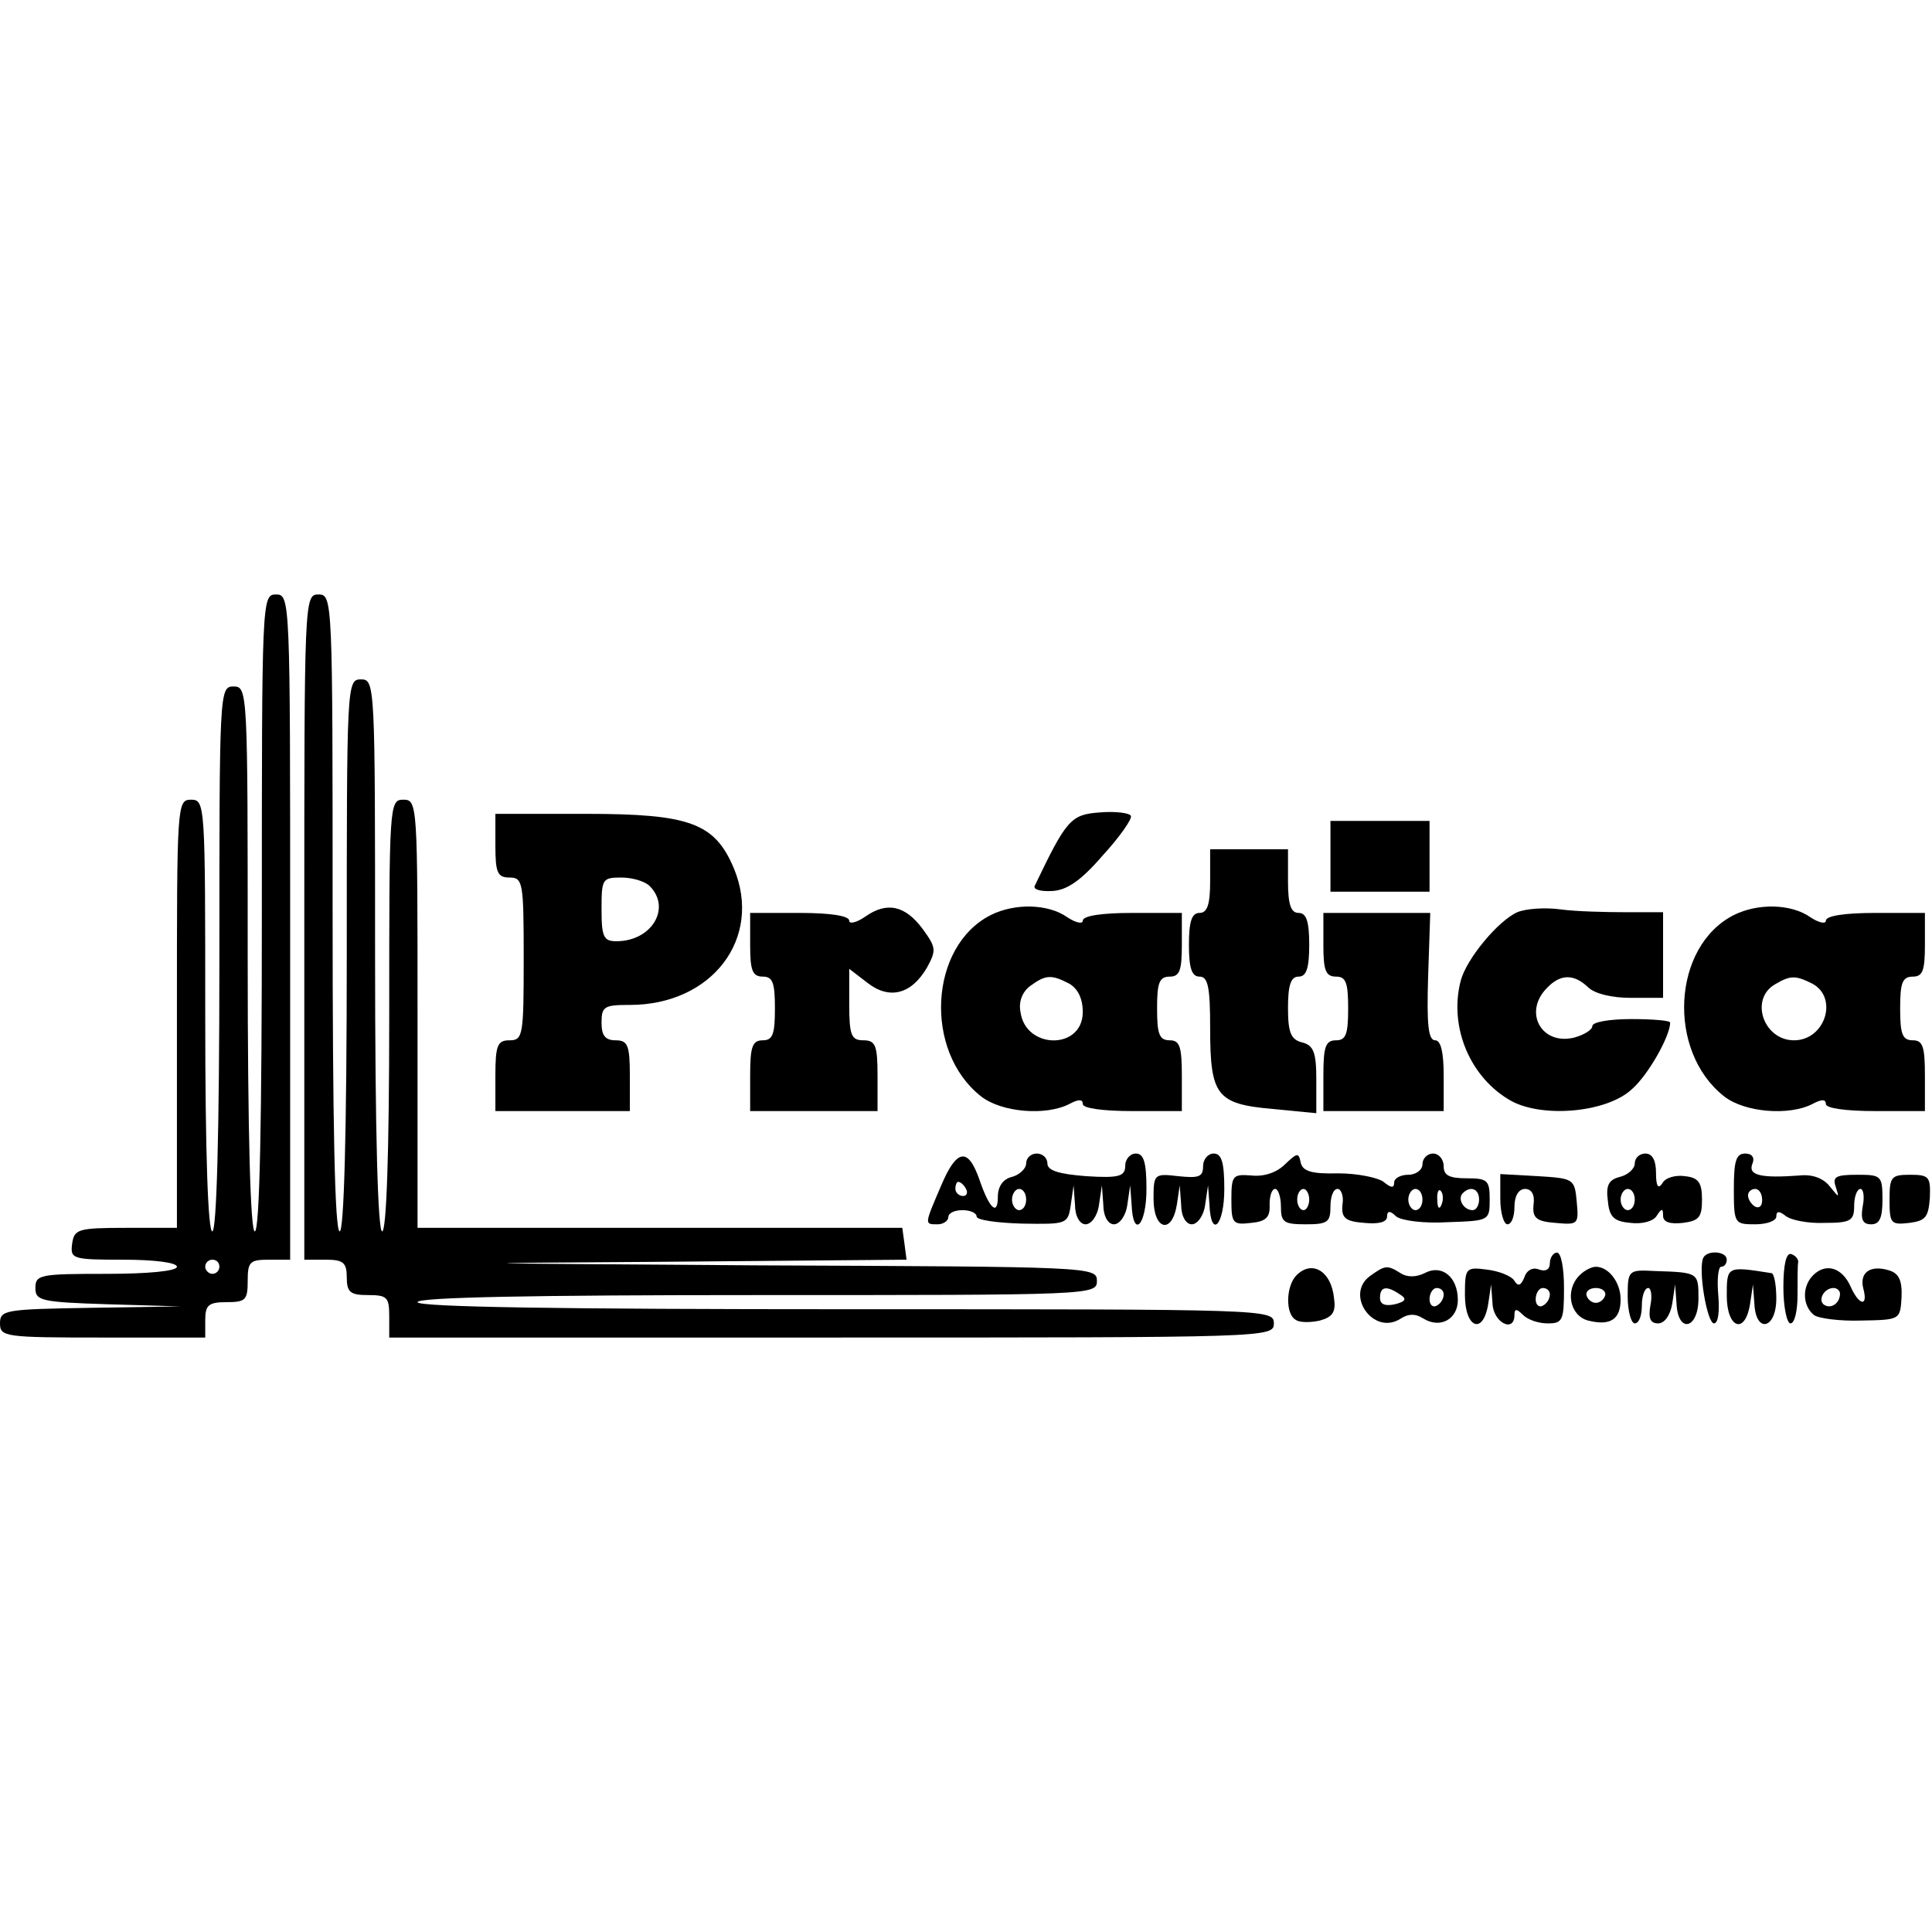
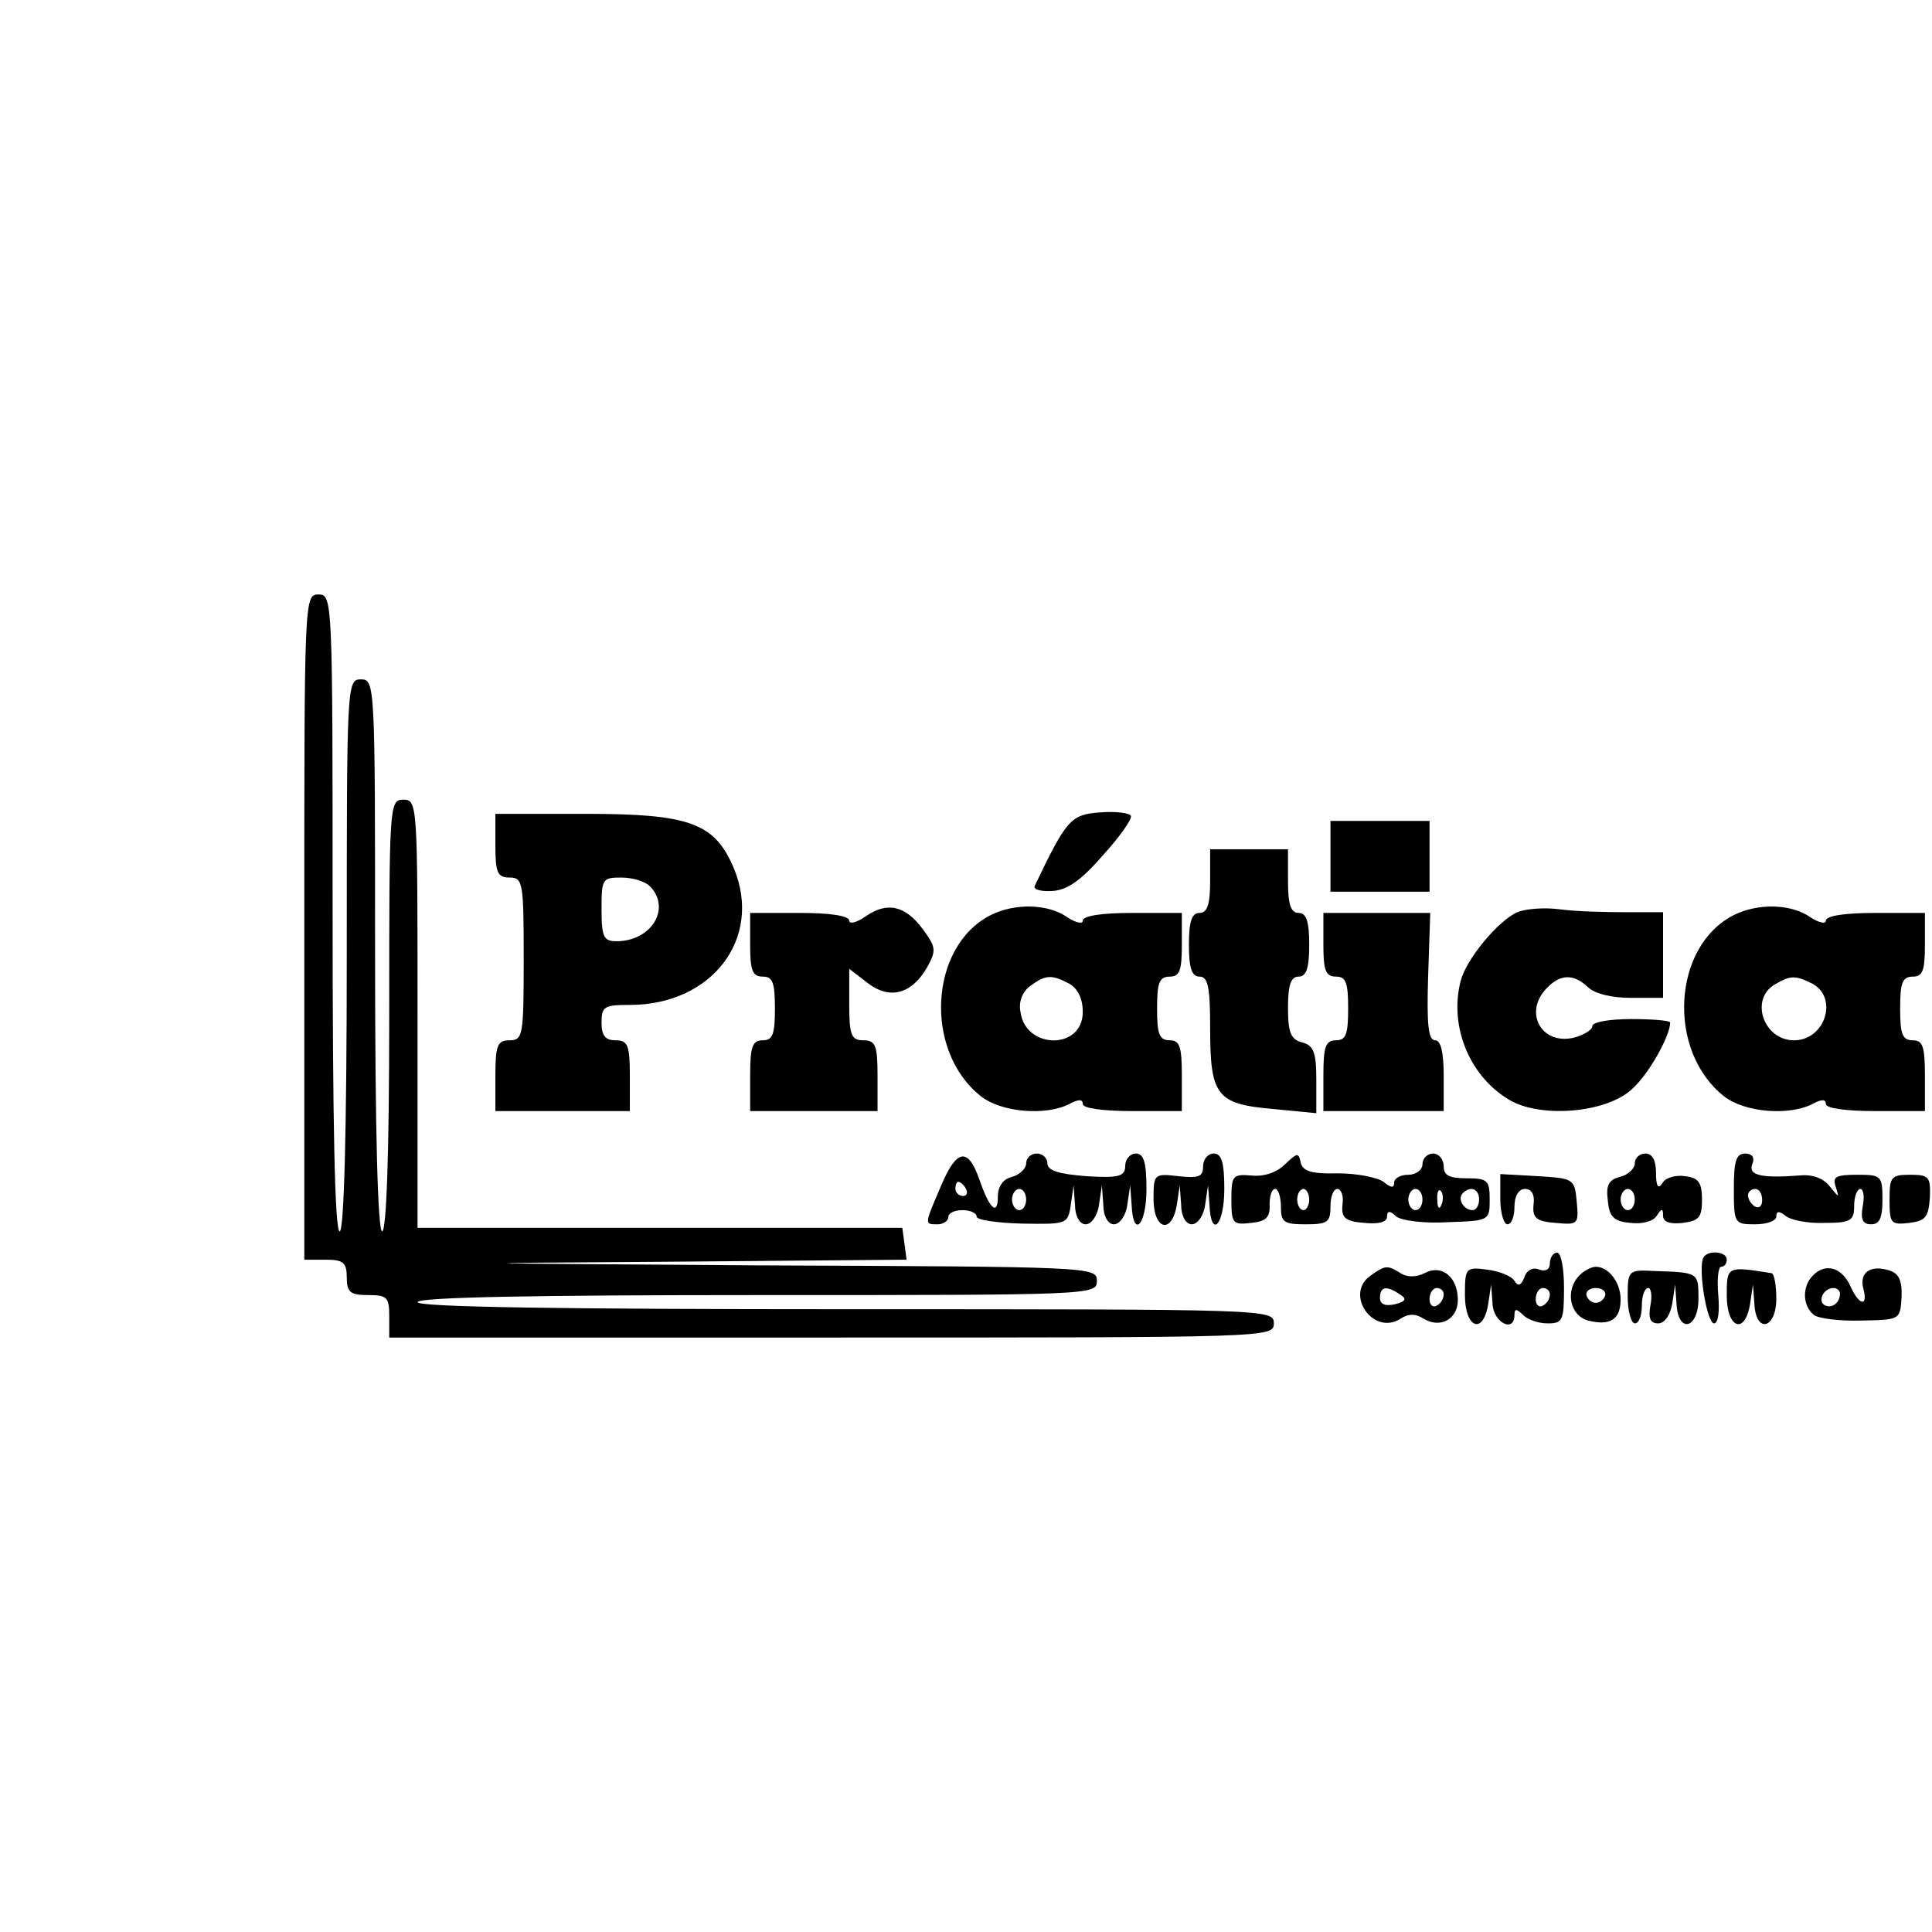
<svg xmlns="http://www.w3.org/2000/svg" version="1.0" width="273pt" height="273pt" viewBox="0 0 273 273" preserveAspectRatio="xMidYMid meet">
  <g transform="translate(0,273) scale(0.1,-0.1)" fill="#000000" stroke="none">
-     <path d="M370 1440 c0 -293 -3 -450 -10 -450 -6 0 -10 135 -10 385 0 378 0 385 -20 385 -20 0 -20 -7 -20 -385 0 -250 -4 -385 -10 -385 -6 0 -10 108 -10 305 0 298 0 305 -20 305 -20 0 -20 -7 -20 -302 l0 -303 -72 0 c-68 0 -73 -2 -76 -22 -3 -22 0 -23 72 -23 44 0 76 -4 76 -10 0 -6 -40 -10 -100 -10 -93 0 -100 -1 -100 -20 0 -18 8 -20 103 -23 l102 -3 -127 -2 c-121 -2 -128 -3 -128 -22 0 -19 7 -20 145 -20 l145 0 0 25 c0 21 5 25 30 25 27 0 30 3 30 30 0 27 3 30 30 30 l30 0 0 470 c0 463 0 470 -20 470 -20 0 -20 -7 -20 -450z m-60 -500 c0 -5 -4 -10 -10 -10 -5 0 -10 5 -10 10 0 6 5 10 10 10 6 0 10 -4 10 -10z" />
    <path d="M430 1420 l0 -470 30 0 c25 0 30 -4 30 -25 0 -21 5 -25 30 -25 27 0 30 -3 30 -30 l0 -30 625 0 c618 0 625 0 625 20 0 20 -7 20 -605 20 -397 0 -605 3 -605 10 0 7 167 10 480 10 473 0 480 0 480 20 0 20 -7 20 -482 22 -436 3 -449 3 -135 5 l348 3 -3 23 -3 22 -343 0 -342 0 0 303 c0 295 0 302 -20 302 -20 0 -20 -7 -20 -305 0 -197 -4 -305 -10 -305 -6 0 -10 137 -10 390 0 383 0 390 -20 390 -20 0 -20 -7 -20 -390 0 -253 -4 -390 -10 -390 -7 0 -10 157 -10 450 0 443 0 450 -20 450 -20 0 -20 -7 -20 -470z" />
    <path d="M1554 1582 c-41 -3 -47 -10 -92 -104 -2 -5 9 -8 25 -7 20 1 40 14 71 50 24 26 42 52 40 56 -1 4 -21 7 -44 5z" />
    <path d="M700 1535 c0 -38 3 -45 20 -45 19 0 20 -7 20 -115 0 -108 -1 -115 -20 -115 -17 0 -20 -7 -20 -50 l0 -50 95 0 95 0 0 50 c0 43 -3 50 -20 50 -15 0 -20 7 -20 25 0 23 4 25 40 25 116 0 188 94 147 193 -27 64 -62 77 -209 77 l-128 0 0 -45z m218 -57 c31 -31 3 -78 -47 -78 -18 0 -21 6 -21 45 0 43 1 45 28 45 15 0 33 -5 40 -12z" />
    <path d="M1880 1520 l0 -50 70 0 70 0 0 50 0 50 -70 0 -70 0 0 -50z" />
    <path d="M1710 1485 c0 -33 -4 -45 -15 -45 -11 0 -15 -12 -15 -45 0 -33 4 -45 15 -45 12 0 15 -15 15 -73 0 -95 9 -107 88 -114 l62 -6 0 48 c0 38 -4 48 -20 52 -16 4 -20 14 -20 49 0 32 4 44 15 44 11 0 15 12 15 45 0 33 -4 45 -15 45 -11 0 -15 12 -15 45 l0 45 -55 0 -55 0 0 -45z" />
    <path d="M1223 1435 c-13 -9 -23 -11 -23 -6 0 7 -27 11 -70 11 l-70 0 0 -45 c0 -36 3 -45 18 -45 14 0 17 -9 17 -45 0 -36 -3 -45 -17 -45 -15 0 -18 -9 -18 -50 l0 -50 90 0 90 0 0 50 c0 43 -3 50 -20 50 -17 0 -20 7 -20 51 l0 50 26 -20 c31 -24 62 -16 84 22 13 24 13 28 -6 54 -25 34 -51 39 -81 18z" />
    <path d="M1400 1437 c-87 -44 -95 -192 -14 -256 29 -23 92 -28 125 -11 13 7 19 7 19 0 0 -6 28 -10 70 -10 l70 0 0 50 c0 41 -3 50 -17 50 -15 0 -18 9 -18 45 0 36 3 45 18 45 14 0 17 9 17 45 l0 45 -70 0 c-43 0 -70 -4 -70 -11 0 -5 -10 -3 -22 5 -27 19 -74 20 -108 3z m111 -97 c12 -7 19 -21 19 -40 0 -54 -81 -53 -88 0 -3 15 3 29 14 37 22 16 30 16 55 3z" />
    <path d="M2144 1441 c-27 -12 -72 -66 -80 -97 -17 -66 14 -138 72 -170 45 -24 135 -16 170 17 23 20 54 75 54 94 0 3 -25 5 -55 5 -30 0 -55 -4 -55 -10 0 -5 -11 -12 -25 -16 -47 -12 -73 36 -39 70 19 20 38 20 58 1 9 -9 33 -15 60 -15 l46 0 0 61 0 60 -52 0 c-29 0 -71 1 -93 4 -22 3 -49 1 -61 -4z" />
    <path d="M2450 1437 c-87 -44 -95 -192 -14 -256 29 -23 92 -28 125 -11 13 7 19 7 19 0 0 -6 28 -10 70 -10 l70 0 0 50 c0 41 -3 50 -17 50 -15 0 -18 9 -18 45 0 36 3 45 18 45 14 0 17 9 17 45 l0 45 -70 0 c-43 0 -70 -4 -70 -11 0 -5 -10 -3 -22 5 -27 19 -74 20 -108 3z m111 -97 c37 -20 18 -80 -26 -80 -43 0 -63 58 -27 79 22 13 29 13 53 1z" />
    <path d="M1870 1395 c0 -36 3 -45 18 -45 14 0 17 -9 17 -45 0 -36 -3 -45 -17 -45 -15 0 -18 -9 -18 -50 l0 -50 85 0 85 0 0 50 c0 33 -4 50 -12 50 -10 0 -12 23 -10 90 l3 90 -75 0 -76 0 0 -45z" />
    <path d="M1330 1055 c-24 -56 -24 -55 -5 -55 8 0 15 5 15 10 0 6 9 10 20 10 11 0 20 -4 20 -9 0 -5 29 -9 64 -10 63 -1 65 -1 69 26 l4 28 2 -27 c0 -17 7 -28 15 -28 8 0 17 12 19 28 l4 27 2 -27 c0 -17 7 -28 15 -28 8 0 17 12 19 28 l4 27 2 -27 c2 -49 21 -30 21 22 0 38 -4 50 -15 50 -8 0 -15 -8 -15 -17 0 -15 -8 -18 -55 -15 -39 3 -55 8 -55 18 0 8 -7 14 -15 14 -8 0 -15 -6 -15 -14 0 -7 -9 -16 -20 -19 -13 -3 -20 -14 -20 -28 0 -28 -12 -17 -26 24 -16 46 -32 44 -54 -8z m35 -5 c3 -5 1 -10 -4 -10 -6 0 -11 5 -11 10 0 6 2 10 4 10 3 0 8 -4 11 -10z m85 -15 c0 -8 -4 -15 -10 -15 -5 0 -10 7 -10 15 0 8 5 15 10 15 6 0 10 -7 10 -15z" />
    <path d="M1700 1082 c0 -15 -6 -17 -35 -14 -34 4 -35 3 -35 -32 0 -44 26 -51 33 -8 l4 27 2 -27 c0 -17 7 -28 15 -28 8 0 17 12 19 28 l4 27 2 -27 c2 -49 21 -30 21 22 0 38 -4 50 -15 50 -8 0 -15 -8 -15 -18z" />
    <path d="M1816 1085 c-12 -12 -30 -18 -48 -16 -26 2 -28 0 -28 -34 0 -34 2 -36 28 -33 21 2 27 8 26 26 0 12 3 22 8 22 4 0 8 -11 8 -25 0 -22 4 -25 35 -25 31 0 35 3 35 25 0 14 4 25 10 25 5 0 9 -10 7 -22 -2 -19 4 -24 31 -26 20 -2 32 1 32 9 0 8 4 9 13 0 8 -6 40 -10 73 -8 58 2 59 2 59 32 0 27 -3 30 -32 30 -25 0 -33 4 -33 17 0 10 -7 18 -15 18 -8 0 -15 -7 -15 -15 0 -8 -9 -15 -20 -15 -11 0 -20 -5 -20 -11 0 -8 -4 -8 -15 1 -8 6 -37 12 -64 12 -38 -1 -50 3 -53 15 -3 15 -5 14 -22 -2z m34 -50 c0 -8 -4 -15 -8 -15 -5 0 -9 7 -9 15 0 8 4 15 9 15 4 0 8 -7 8 -15z m160 0 c0 -8 -4 -15 -10 -15 -5 0 -10 7 -10 15 0 8 5 15 10 15 6 0 10 -7 10 -15z m27 -7 c-3 -8 -6 -5 -6 6 -1 11 2 17 5 13 3 -3 4 -12 1 -19z m53 7 c0 -8 -4 -15 -9 -15 -13 0 -22 16 -14 24 11 11 23 6 23 -9z" />
    <path d="M2310 1086 c0 -7 -9 -16 -21 -19 -16 -4 -20 -12 -17 -34 2 -23 9 -29 32 -31 16 -2 32 2 37 10 7 11 9 11 9 0 0 -9 10 -12 28 -10 23 3 27 8 27 33 0 24 -5 31 -24 33 -13 2 -28 -2 -32 -10 -6 -9 -9 -4 -9 15 0 17 -5 27 -15 27 -8 0 -15 -6 -15 -14z m0 -51 c0 -8 -4 -15 -10 -15 -5 0 -10 7 -10 15 0 8 5 15 10 15 6 0 10 -7 10 -15z" />
    <path d="M2450 1050 c0 -49 1 -50 30 -50 17 0 30 5 30 11 0 8 4 8 13 1 7 -6 32 -11 55 -10 37 0 42 3 42 24 0 13 4 24 9 24 4 0 6 -11 3 -25 -3 -18 0 -25 12 -25 12 0 16 9 16 35 0 34 -2 35 -36 35 -30 0 -35 -3 -30 -17 5 -16 5 -16 -8 0 -9 12 -25 18 -43 16 -54 -4 -73 0 -67 16 4 9 0 15 -10 15 -13 0 -16 -11 -16 -50z m40 -16 c0 -8 -4 -12 -10 -9 -5 3 -10 10 -10 16 0 5 5 9 10 9 6 0 10 -7 10 -16z" />
    <path d="M2120 1036 c0 -20 5 -36 10 -36 6 0 10 11 10 25 0 15 6 25 15 25 9 0 14 -8 12 -22 -2 -19 4 -24 31 -26 32 -3 33 -2 30 30 -3 32 -4 33 -55 36 l-53 3 0 -35z" />
    <path d="M2670 1034 c0 -33 2 -35 28 -32 23 3 27 8 29 36 1 29 -1 32 -28 32 -27 0 -29 -3 -29 -36z" />
    <path d="M2190 945 c0 -9 -6 -12 -15 -9 -9 4 -18 -1 -21 -11 -5 -12 -9 -13 -14 -5 -4 7 -22 14 -39 16 -30 4 -31 2 -31 -36 0 -47 26 -57 33 -12 l4 27 2 -27 c1 -27 31 -42 31 -16 0 9 3 9 12 0 7 -7 22 -12 35 -12 21 0 23 4 23 50 0 28 -4 50 -10 50 -5 0 -10 -7 -10 -15z m0 -44 c0 -6 -4 -13 -10 -16 -5 -3 -10 1 -10 9 0 9 5 16 10 16 6 0 10 -4 10 -9z" />
    <path d="M2407 953 c-8 -15 5 -93 15 -93 6 0 8 17 6 40 -2 22 0 40 4 40 5 0 8 5 8 10 0 12 -27 14 -33 3z" />
-     <path d="M2520 911 c0 -28 5 -51 10 -51 6 0 10 18 10 40 0 22 0 43 1 47 0 4 -4 9 -10 11 -7 2 -11 -15 -11 -47z" />
-     <path d="M1832 928 c-15 -15 -16 -55 -1 -63 5 -4 21 -4 34 -1 18 5 23 12 20 32 -4 38 -31 54 -53 32z" />
    <path d="M1936 927 c-36 -26 4 -84 42 -61 12 8 22 8 33 1 24 -15 49 -1 49 26 0 33 -23 51 -47 38 -12 -6 -25 -6 -34 0 -19 12 -22 11 -43 -4z m42 -26 c10 -6 9 -10 -7 -14 -14 -3 -21 0 -21 9 0 16 9 18 28 5z m62 0 c0 -6 -4 -13 -10 -16 -5 -3 -10 1 -10 9 0 9 5 16 10 16 6 0 10 -4 10 -9z" />
    <path d="M2232 928 c-21 -21 -14 -57 12 -64 32 -8 46 2 46 30 0 24 -17 46 -35 46 -6 0 -16 -5 -23 -12z m36 -29 c-2 -6 -8 -10 -13 -10 -5 0 -11 4 -13 10 -2 6 4 11 13 11 9 0 15 -5 13 -11z" />
    <path d="M2300 898 c0 -21 5 -38 10 -38 6 0 10 11 10 25 0 14 4 25 9 25 4 0 6 -11 3 -25 -3 -18 0 -25 11 -25 9 0 17 11 20 28 l4 27 2 -27 c2 -43 31 -36 31 7 0 37 0 37 -62 39 -37 2 -38 1 -38 -36z" />
    <path d="M2440 899 c0 -46 26 -56 33 -11 l4 27 2 -27 c2 -43 31 -36 31 7 0 19 -3 36 -7 36 -63 10 -63 10 -63 -32z" />
    <path d="M2562 928 c-16 -16 -15 -43 1 -56 6 -5 37 -9 67 -8 55 1 55 1 57 33 1 24 -4 34 -18 38 -26 8 -42 -3 -36 -26 7 -26 -6 -24 -18 3 -12 27 -35 34 -53 16z m38 -26 c0 -13 -12 -22 -22 -16 -10 6 -1 24 13 24 5 0 9 -4 9 -8z" />
  </g>
</svg>